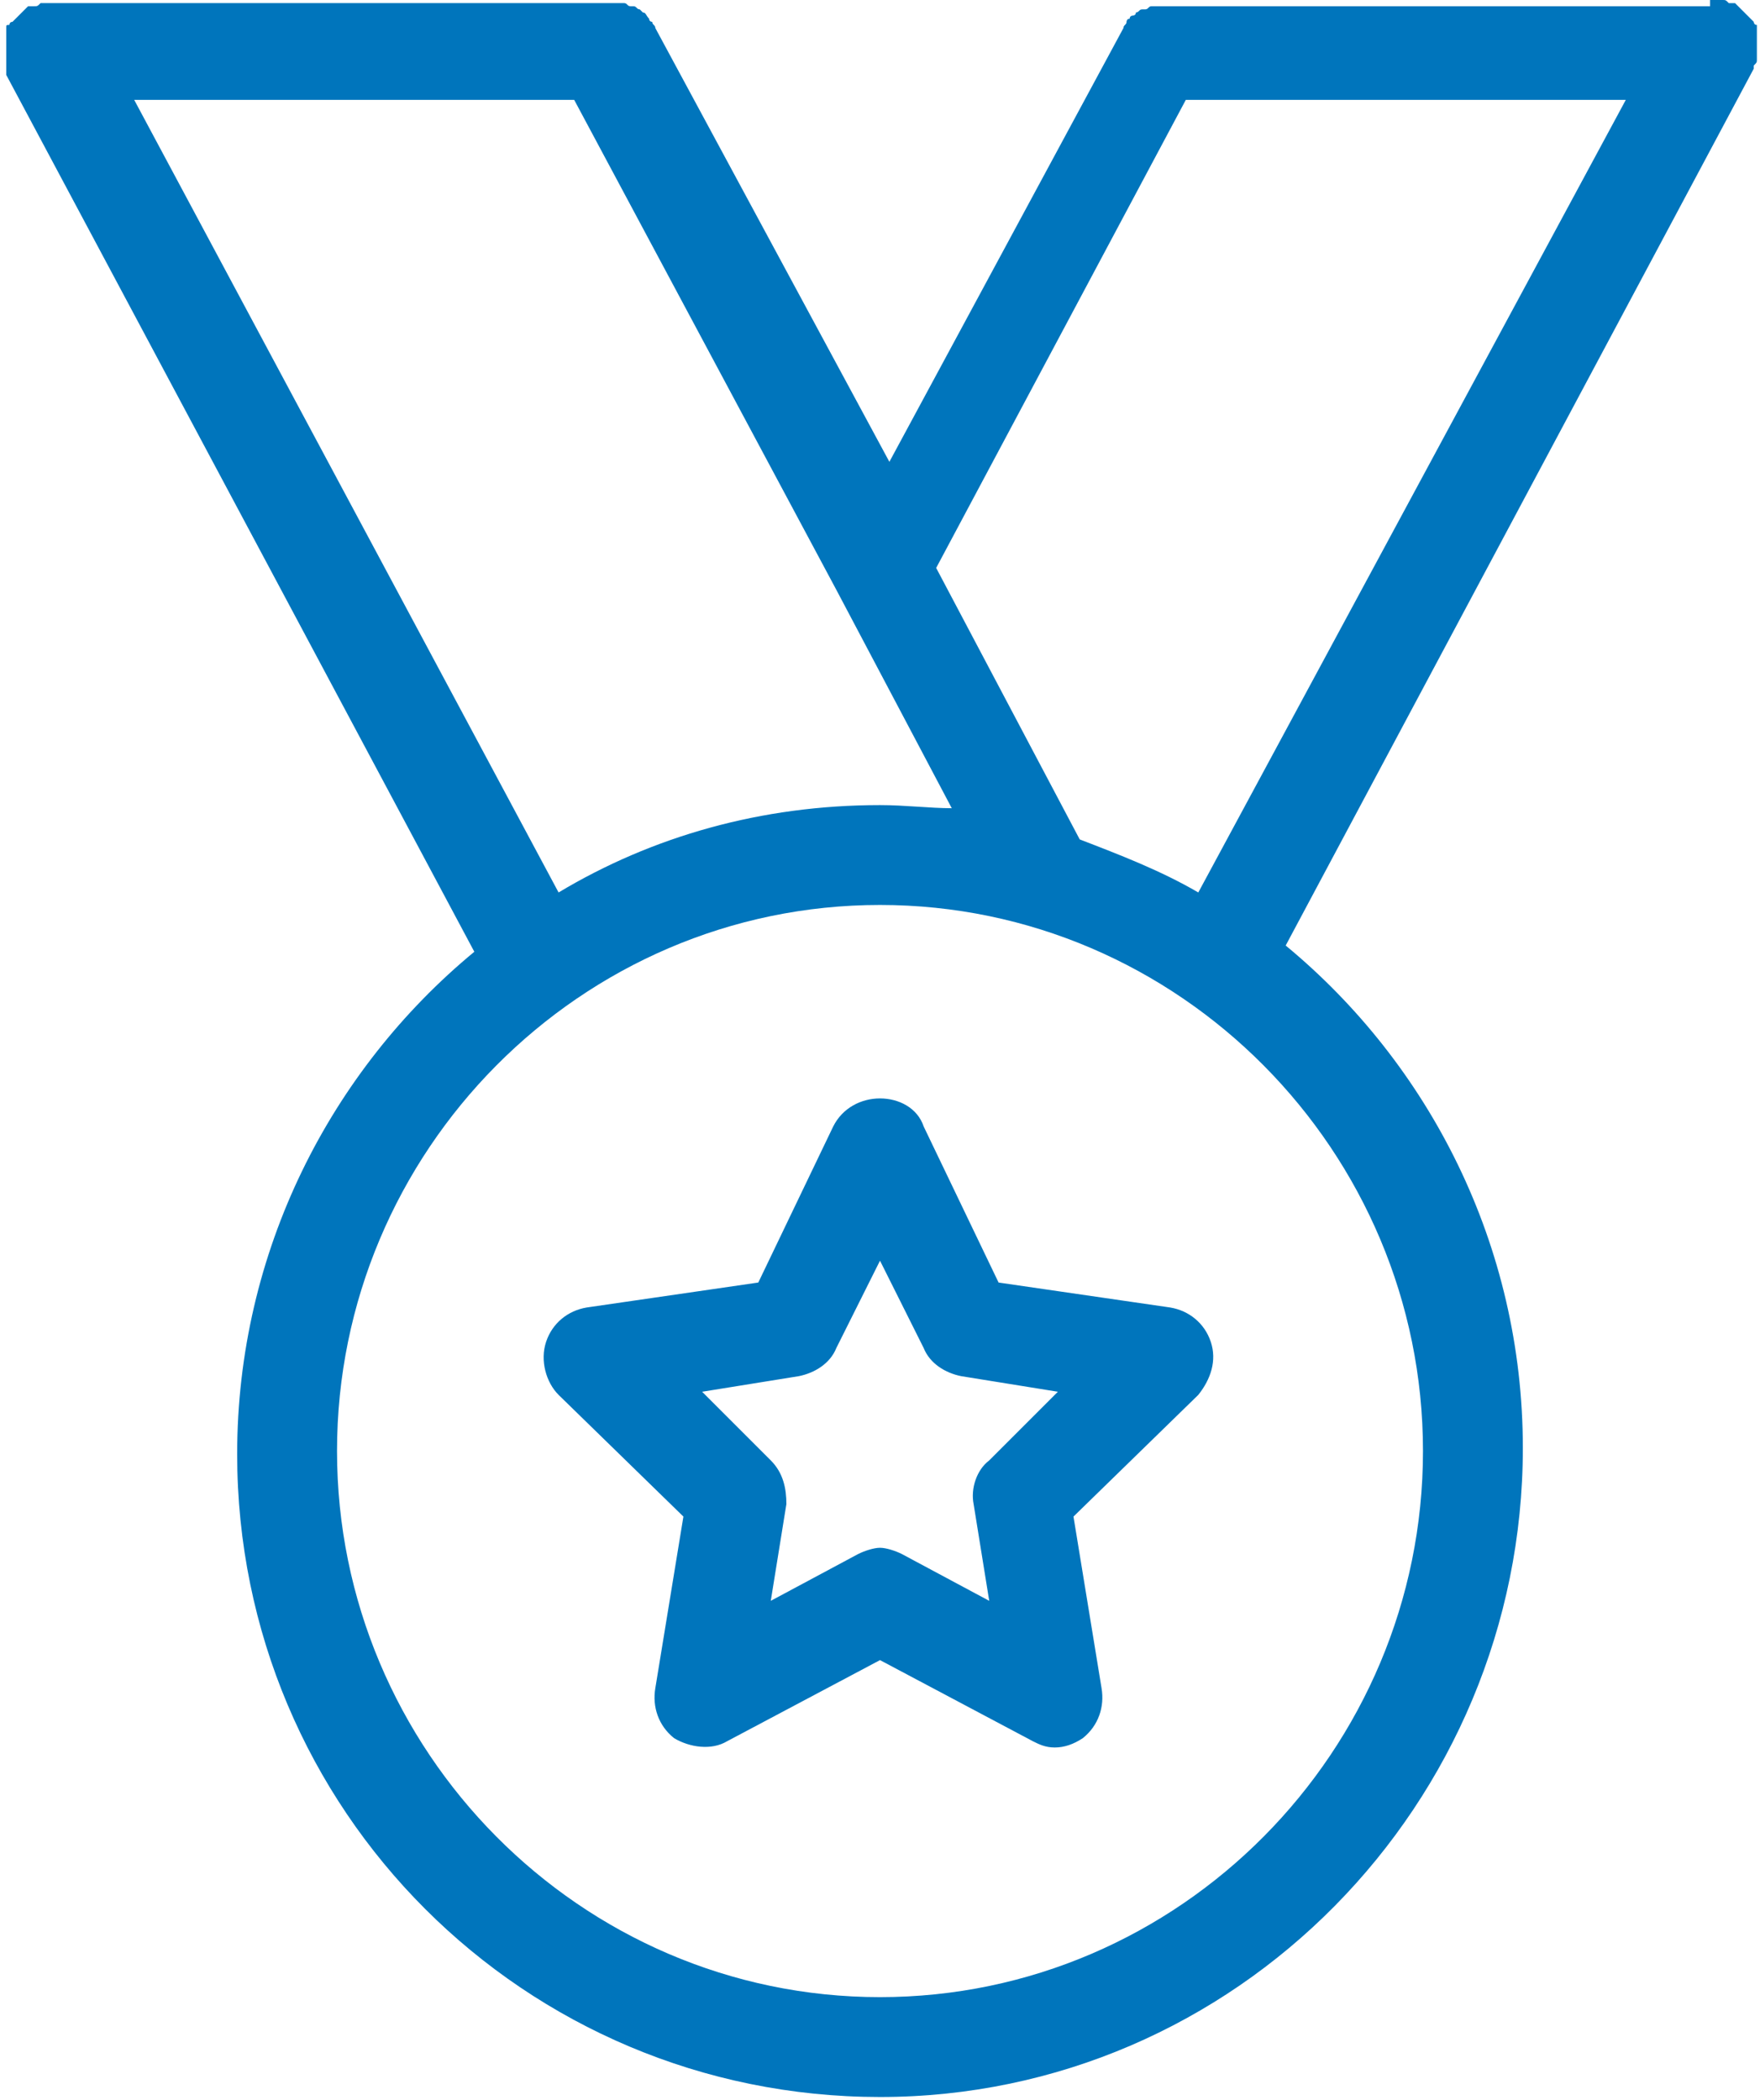
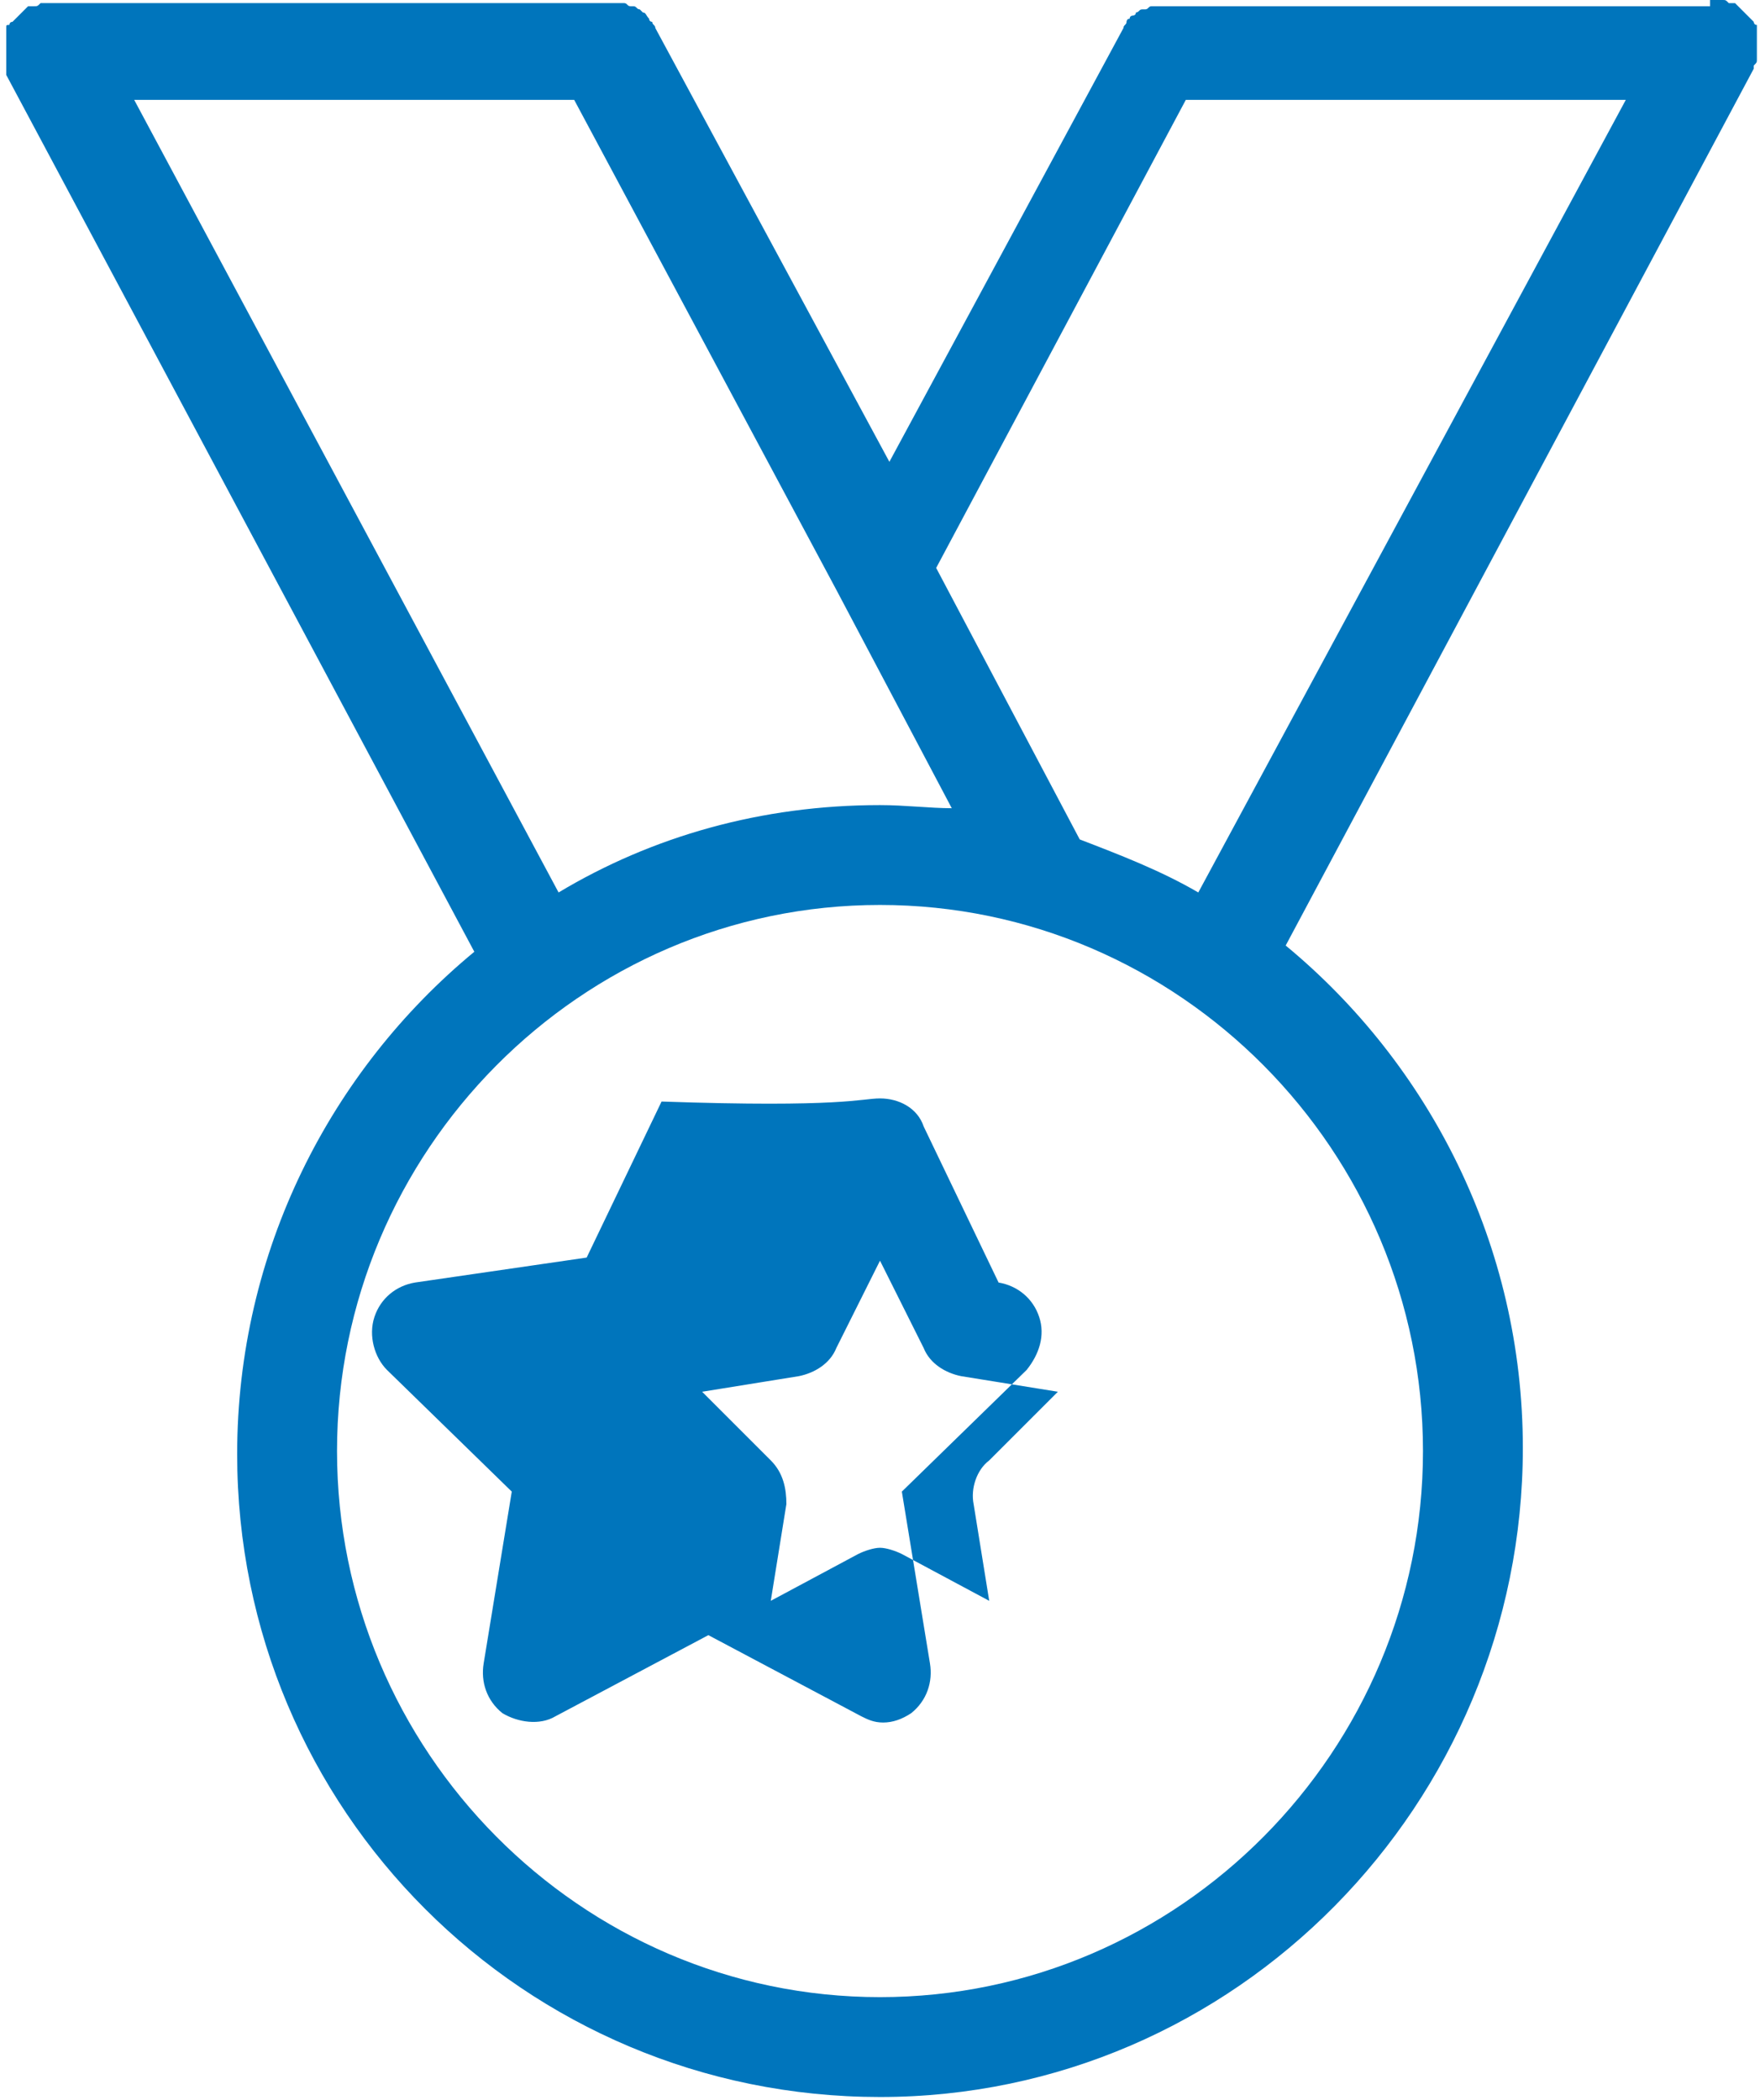
<svg xmlns="http://www.w3.org/2000/svg" version="1.1" id="Layer_1" x="0px" y="0px" viewBox="0 0 56.4 67.3" style="enable-background:new 0 0 56.4 67.3;" xml:space="preserve">
  <style type="text/css">
	.st0{fill:#0075BC;}
</style>
  <desc>Created with sketchtool.</desc>
  <g id="Asset-Artboard-Page">
    <g id="icon-medal">
-       <path id="Combined-Shape" class="st0" d="M54.8,0C54.8,0,54.8,0,54.8,0C54.9,0,55,0,55,0c0,0,0.1,0,0.1,0c0.1,0,0.1,0,0.1,0    c0.1,0,0.1,0,0.2,0.1c0,0,0,0,0.1,0l0,0l0.1,0c0,0,0.1,0.1,0.1,0.1c0,0,0.1,0.1,0.1,0.1c0,0,0.1,0.1,0.1,0.1c0,0,0.1,0.1,0.1,0.1    c0,0,0.1,0.1,0.1,0.1c0,0,0.1,0.1,0.1,0.1c0,0,0,0.1,0.1,0.1c0,0,0,0.1,0,0.1c0,0,0,0.1,0,0.1c0,0.1,0,0.1,0,0.2c0,0,0,0,0,0.1    l0,0l0,0.1c0,0.1,0,0.1,0,0.2c0,0.1,0,0.1,0,0.2c0,0,0,0.1,0,0.1c0,0.1,0,0.1-0.1,0.2l0,0l0,0.1l-15,28.1    c4.6,3.8,7.6,9.6,7.6,16.1c0,11.4-9.2,20.8-20.6,20.8S7.6,58,7.6,46.6c0-6.5,3-12.3,7.6-16.1l0,0L0.2,2.4c0,0,0,0,0-0.1l0-0.1l0,0    l0-0.1c0,0,0-0.1,0-0.1c0,0,0-0.1,0-0.2c0-0.1,0-0.1,0-0.2c0,0,0,0,0-0.1c0,0,0,0,0-0.1c0-0.1,0-0.1,0-0.2c0-0.1,0-0.1,0-0.2    c0,0,0-0.1,0-0.1c0-0.1,0-0.1,0.1-0.1c0,0,0-0.1,0.1-0.1c0,0,0.1-0.1,0.1-0.1c0,0,0.1-0.1,0.1-0.1c0,0,0.1-0.1,0.1-0.1    c0,0,0.1-0.1,0.1-0.1c0,0,0.1-0.1,0.1-0.1c0,0,0,0,0.1,0c0,0,0,0,0.1,0c0.1,0,0.1,0,0.2-0.1c0,0,0.1,0,0.1,0c0,0,0.1,0,0.1,0    c0.1,0,0.1,0,0.2,0c0,0,0,0,0.1,0l0,0h17.7c0,0,0.1,0,0.1,0c0,0,0.1,0,0.1,0c0.1,0,0.1,0,0.2,0c0,0,0.1,0,0.1,0    c0.1,0,0.1,0.1,0.2,0.1c0,0,0.1,0,0.1,0c0.1,0,0.1,0.1,0.2,0.1c0,0,0,0,0.1,0.1c0.1,0,0.1,0.1,0.2,0.2c0,0,0,0.1,0.1,0.1    c0,0.1,0.1,0.1,0.1,0.2c0,0,0,0,0,0l0,0l7.5,13.9l7.5-13.9c0,0,0,0,0,0c0-0.1,0.1-0.1,0.1-0.2c0,0,0-0.1,0.1-0.1    c0-0.1,0.1-0.1,0.1-0.1c0,0,0.1,0,0.1-0.1c0.1,0,0.1-0.1,0.2-0.1c0,0,0.1,0,0.1,0c0.1,0,0.1-0.1,0.2-0.1c0,0,0.1,0,0.1,0    c0.1,0,0.1,0,0.2,0c0,0,0.1,0,0.1,0c0,0,0.1,0,0.1,0l0,0H54.8z M28.2,29c-9.6,0-17.4,7.9-17.4,17.5s7.8,17.5,17.4,17.5    s17.4-7.9,17.4-17.5S37.8,29,28.2,29z M28.2,35.2c0.6,0,1.2,0.3,1.4,0.9l0,0l2.4,5l5.5,0.8c0.6,0.1,1.1,0.5,1.3,1.1    c0.2,0.6,0,1.2-0.4,1.7l0,0l-4,3.9l0.9,5.5c0.1,0.6-0.1,1.2-0.6,1.6c-0.3,0.2-0.6,0.3-0.9,0.3c-0.3,0-0.5-0.1-0.7-0.2l0,0    l-4.9-2.6l-4.9,2.6c-0.5,0.3-1.2,0.2-1.7-0.1c-0.5-0.4-0.7-1-0.6-1.6l0,0l0.9-5.5l-4-3.9c-0.4-0.4-0.6-1.1-0.4-1.7    c0.2-0.6,0.7-1,1.3-1.1l0,0l5.5-0.8l2.4-5C27,35.5,27.6,35.2,28.2,35.2z M28.2,40.4l-1.4,2.8c-0.2,0.5-0.7,0.8-1.2,0.9l0,0    l-3.1,0.5l2.2,2.2c0.4,0.4,0.5,0.9,0.5,1.4l0,0l-0.5,3.1l2.8-1.5c0.2-0.1,0.5-0.2,0.7-0.2s0.5,0.1,0.7,0.2l0,0l2.8,1.5l-0.5-3.1    c-0.1-0.5,0.1-1.1,0.5-1.4l0,0l2.2-2.2l-3.1-0.5c-0.5-0.1-1-0.4-1.2-0.9l0,0L28.2,40.4z M52.1,3.2H38l-8,15l4.6,8.7    c1.3,0.5,2.6,1,3.8,1.7l0,0L52.1,3.2z M18.4,3.2H4.3l13.6,25.4c3-1.8,6.5-2.8,10.3-2.8c0.8,0,1.6,0.1,2.3,0.1l0,0l-3.7-7l0,0l0,0    L18.4,3.2z" />
+       <path id="Combined-Shape" class="st0" d="M54.8,0C54.8,0,54.8,0,54.8,0C54.9,0,55,0,55,0c0,0,0.1,0,0.1,0c0.1,0,0.1,0,0.1,0    c0.1,0,0.1,0,0.2,0.1c0,0,0,0,0.1,0l0,0l0.1,0c0,0,0.1,0.1,0.1,0.1c0,0,0.1,0.1,0.1,0.1c0,0,0.1,0.1,0.1,0.1c0,0,0.1,0.1,0.1,0.1    c0,0,0.1,0.1,0.1,0.1c0,0,0.1,0.1,0.1,0.1c0,0,0,0.1,0.1,0.1c0,0,0,0.1,0,0.1c0,0,0,0.1,0,0.1c0,0.1,0,0.1,0,0.2c0,0,0,0,0,0.1    l0,0l0,0.1c0,0.1,0,0.1,0,0.2c0,0.1,0,0.1,0,0.2c0,0,0,0.1,0,0.1c0,0.1,0,0.1-0.1,0.2l0,0l0,0.1l-15,28.1    c4.6,3.8,7.6,9.6,7.6,16.1c0,11.4-9.2,20.8-20.6,20.8S7.6,58,7.6,46.6c0-6.5,3-12.3,7.6-16.1l0,0L0.2,2.4c0,0,0,0,0-0.1l0-0.1l0,0    l0-0.1c0,0,0-0.1,0-0.1c0,0,0-0.1,0-0.2c0-0.1,0-0.1,0-0.2c0,0,0,0,0-0.1c0,0,0,0,0-0.1c0-0.1,0-0.1,0-0.2c0-0.1,0-0.1,0-0.2    c0,0,0-0.1,0-0.1c0-0.1,0-0.1,0.1-0.1c0,0,0-0.1,0.1-0.1c0,0,0.1-0.1,0.1-0.1c0,0,0.1-0.1,0.1-0.1c0,0,0.1-0.1,0.1-0.1    c0,0,0.1-0.1,0.1-0.1c0,0,0.1-0.1,0.1-0.1c0,0,0,0,0.1,0c0,0,0,0,0.1,0c0.1,0,0.1,0,0.2-0.1c0,0,0.1,0,0.1,0c0,0,0.1,0,0.1,0    c0.1,0,0.1,0,0.2,0c0,0,0,0,0.1,0l0,0h17.7c0,0,0.1,0,0.1,0c0,0,0.1,0,0.1,0c0.1,0,0.1,0,0.2,0c0,0,0.1,0,0.1,0    c0.1,0,0.1,0.1,0.2,0.1c0,0,0.1,0,0.1,0c0.1,0,0.1,0.1,0.2,0.1c0,0,0,0,0.1,0.1c0.1,0,0.1,0.1,0.2,0.2c0,0,0,0.1,0.1,0.1    c0,0.1,0.1,0.1,0.1,0.2c0,0,0,0,0,0l0,0l7.5,13.9l7.5-13.9c0,0,0,0,0,0c0-0.1,0.1-0.1,0.1-0.2c0,0,0-0.1,0.1-0.1    c0-0.1,0.1-0.1,0.1-0.1c0,0,0.1,0,0.1-0.1c0.1,0,0.1-0.1,0.2-0.1c0,0,0.1,0,0.1,0c0.1,0,0.1-0.1,0.2-0.1c0,0,0.1,0,0.1,0    c0.1,0,0.1,0,0.2,0c0,0,0.1,0,0.1,0c0,0,0.1,0,0.1,0l0,0H54.8z M28.2,29c-9.6,0-17.4,7.9-17.4,17.5s7.8,17.5,17.4,17.5    s17.4-7.9,17.4-17.5S37.8,29,28.2,29z M28.2,35.2c0.6,0,1.2,0.3,1.4,0.9l0,0l2.4,5c0.6,0.1,1.1,0.5,1.3,1.1    c0.2,0.6,0,1.2-0.4,1.7l0,0l-4,3.9l0.9,5.5c0.1,0.6-0.1,1.2-0.6,1.6c-0.3,0.2-0.6,0.3-0.9,0.3c-0.3,0-0.5-0.1-0.7-0.2l0,0    l-4.9-2.6l-4.9,2.6c-0.5,0.3-1.2,0.2-1.7-0.1c-0.5-0.4-0.7-1-0.6-1.6l0,0l0.9-5.5l-4-3.9c-0.4-0.4-0.6-1.1-0.4-1.7    c0.2-0.6,0.7-1,1.3-1.1l0,0l5.5-0.8l2.4-5C27,35.5,27.6,35.2,28.2,35.2z M28.2,40.4l-1.4,2.8c-0.2,0.5-0.7,0.8-1.2,0.9l0,0    l-3.1,0.5l2.2,2.2c0.4,0.4,0.5,0.9,0.5,1.4l0,0l-0.5,3.1l2.8-1.5c0.2-0.1,0.5-0.2,0.7-0.2s0.5,0.1,0.7,0.2l0,0l2.8,1.5l-0.5-3.1    c-0.1-0.5,0.1-1.1,0.5-1.4l0,0l2.2-2.2l-3.1-0.5c-0.5-0.1-1-0.4-1.2-0.9l0,0L28.2,40.4z M52.1,3.2H38l-8,15l4.6,8.7    c1.3,0.5,2.6,1,3.8,1.7l0,0L52.1,3.2z M18.4,3.2H4.3l13.6,25.4c3-1.8,6.5-2.8,10.3-2.8c0.8,0,1.6,0.1,2.3,0.1l0,0l-3.7-7l0,0l0,0    L18.4,3.2z" />
    </g>
  </g>
</svg>